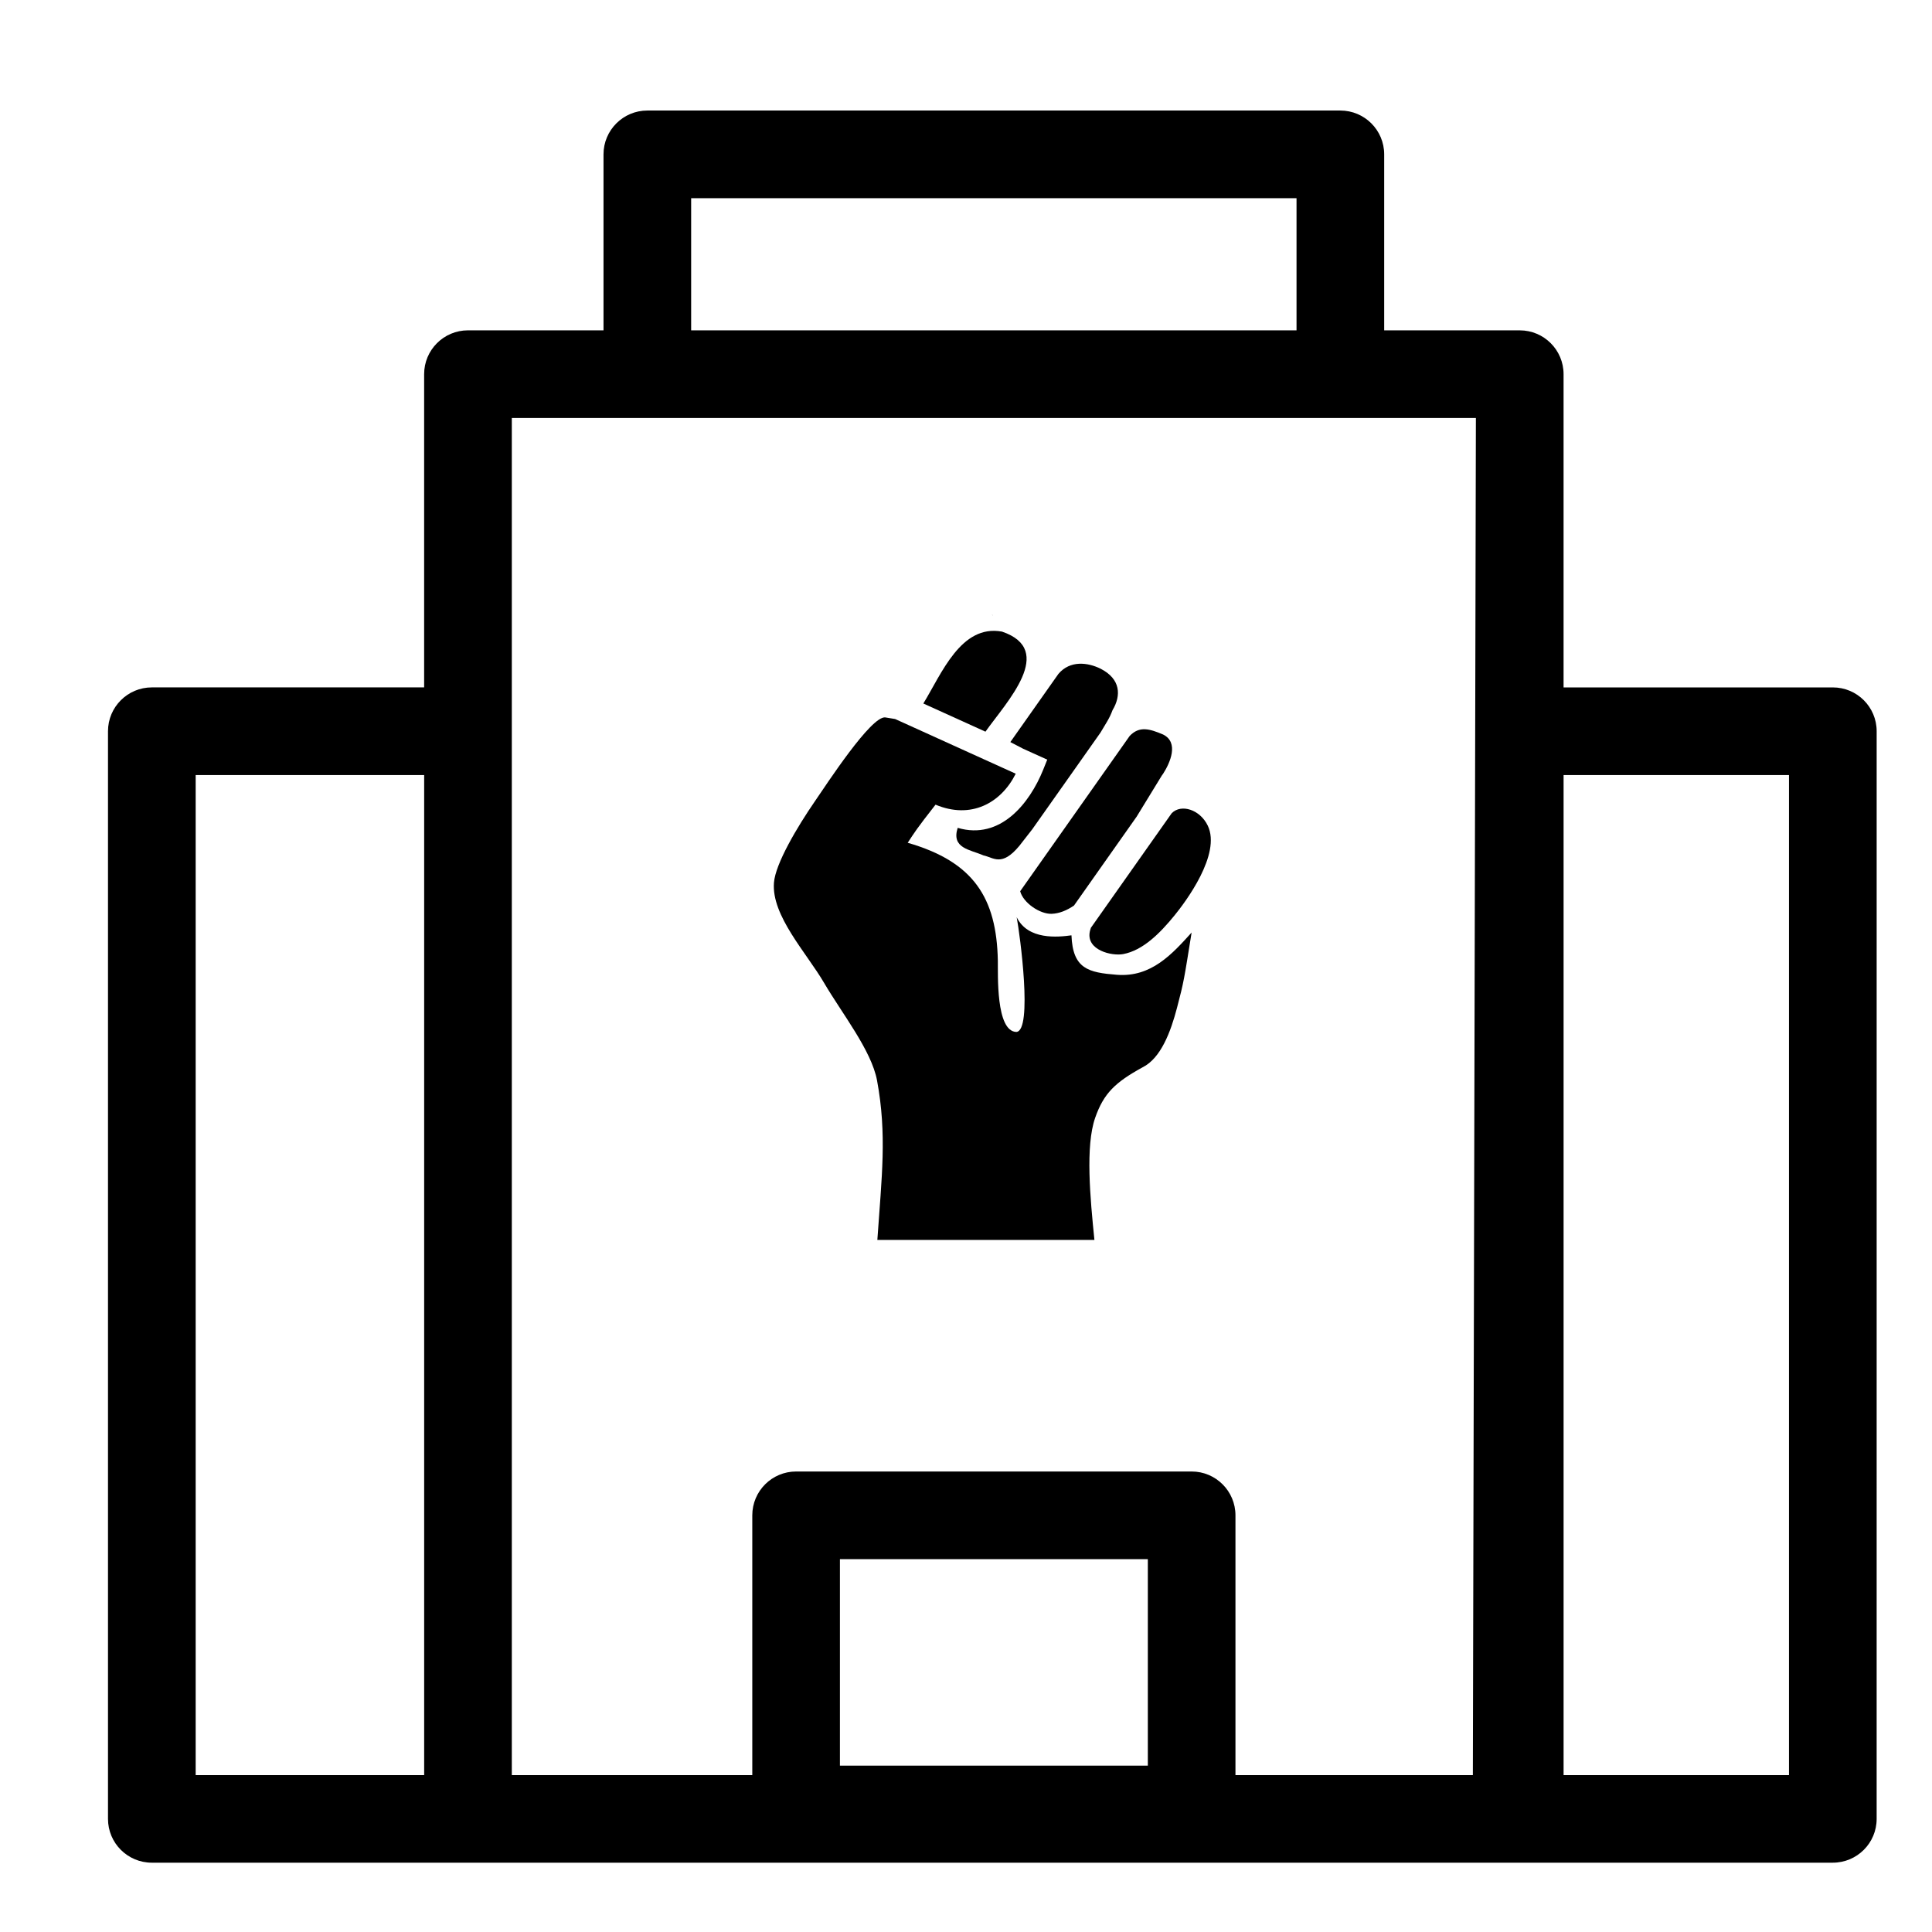
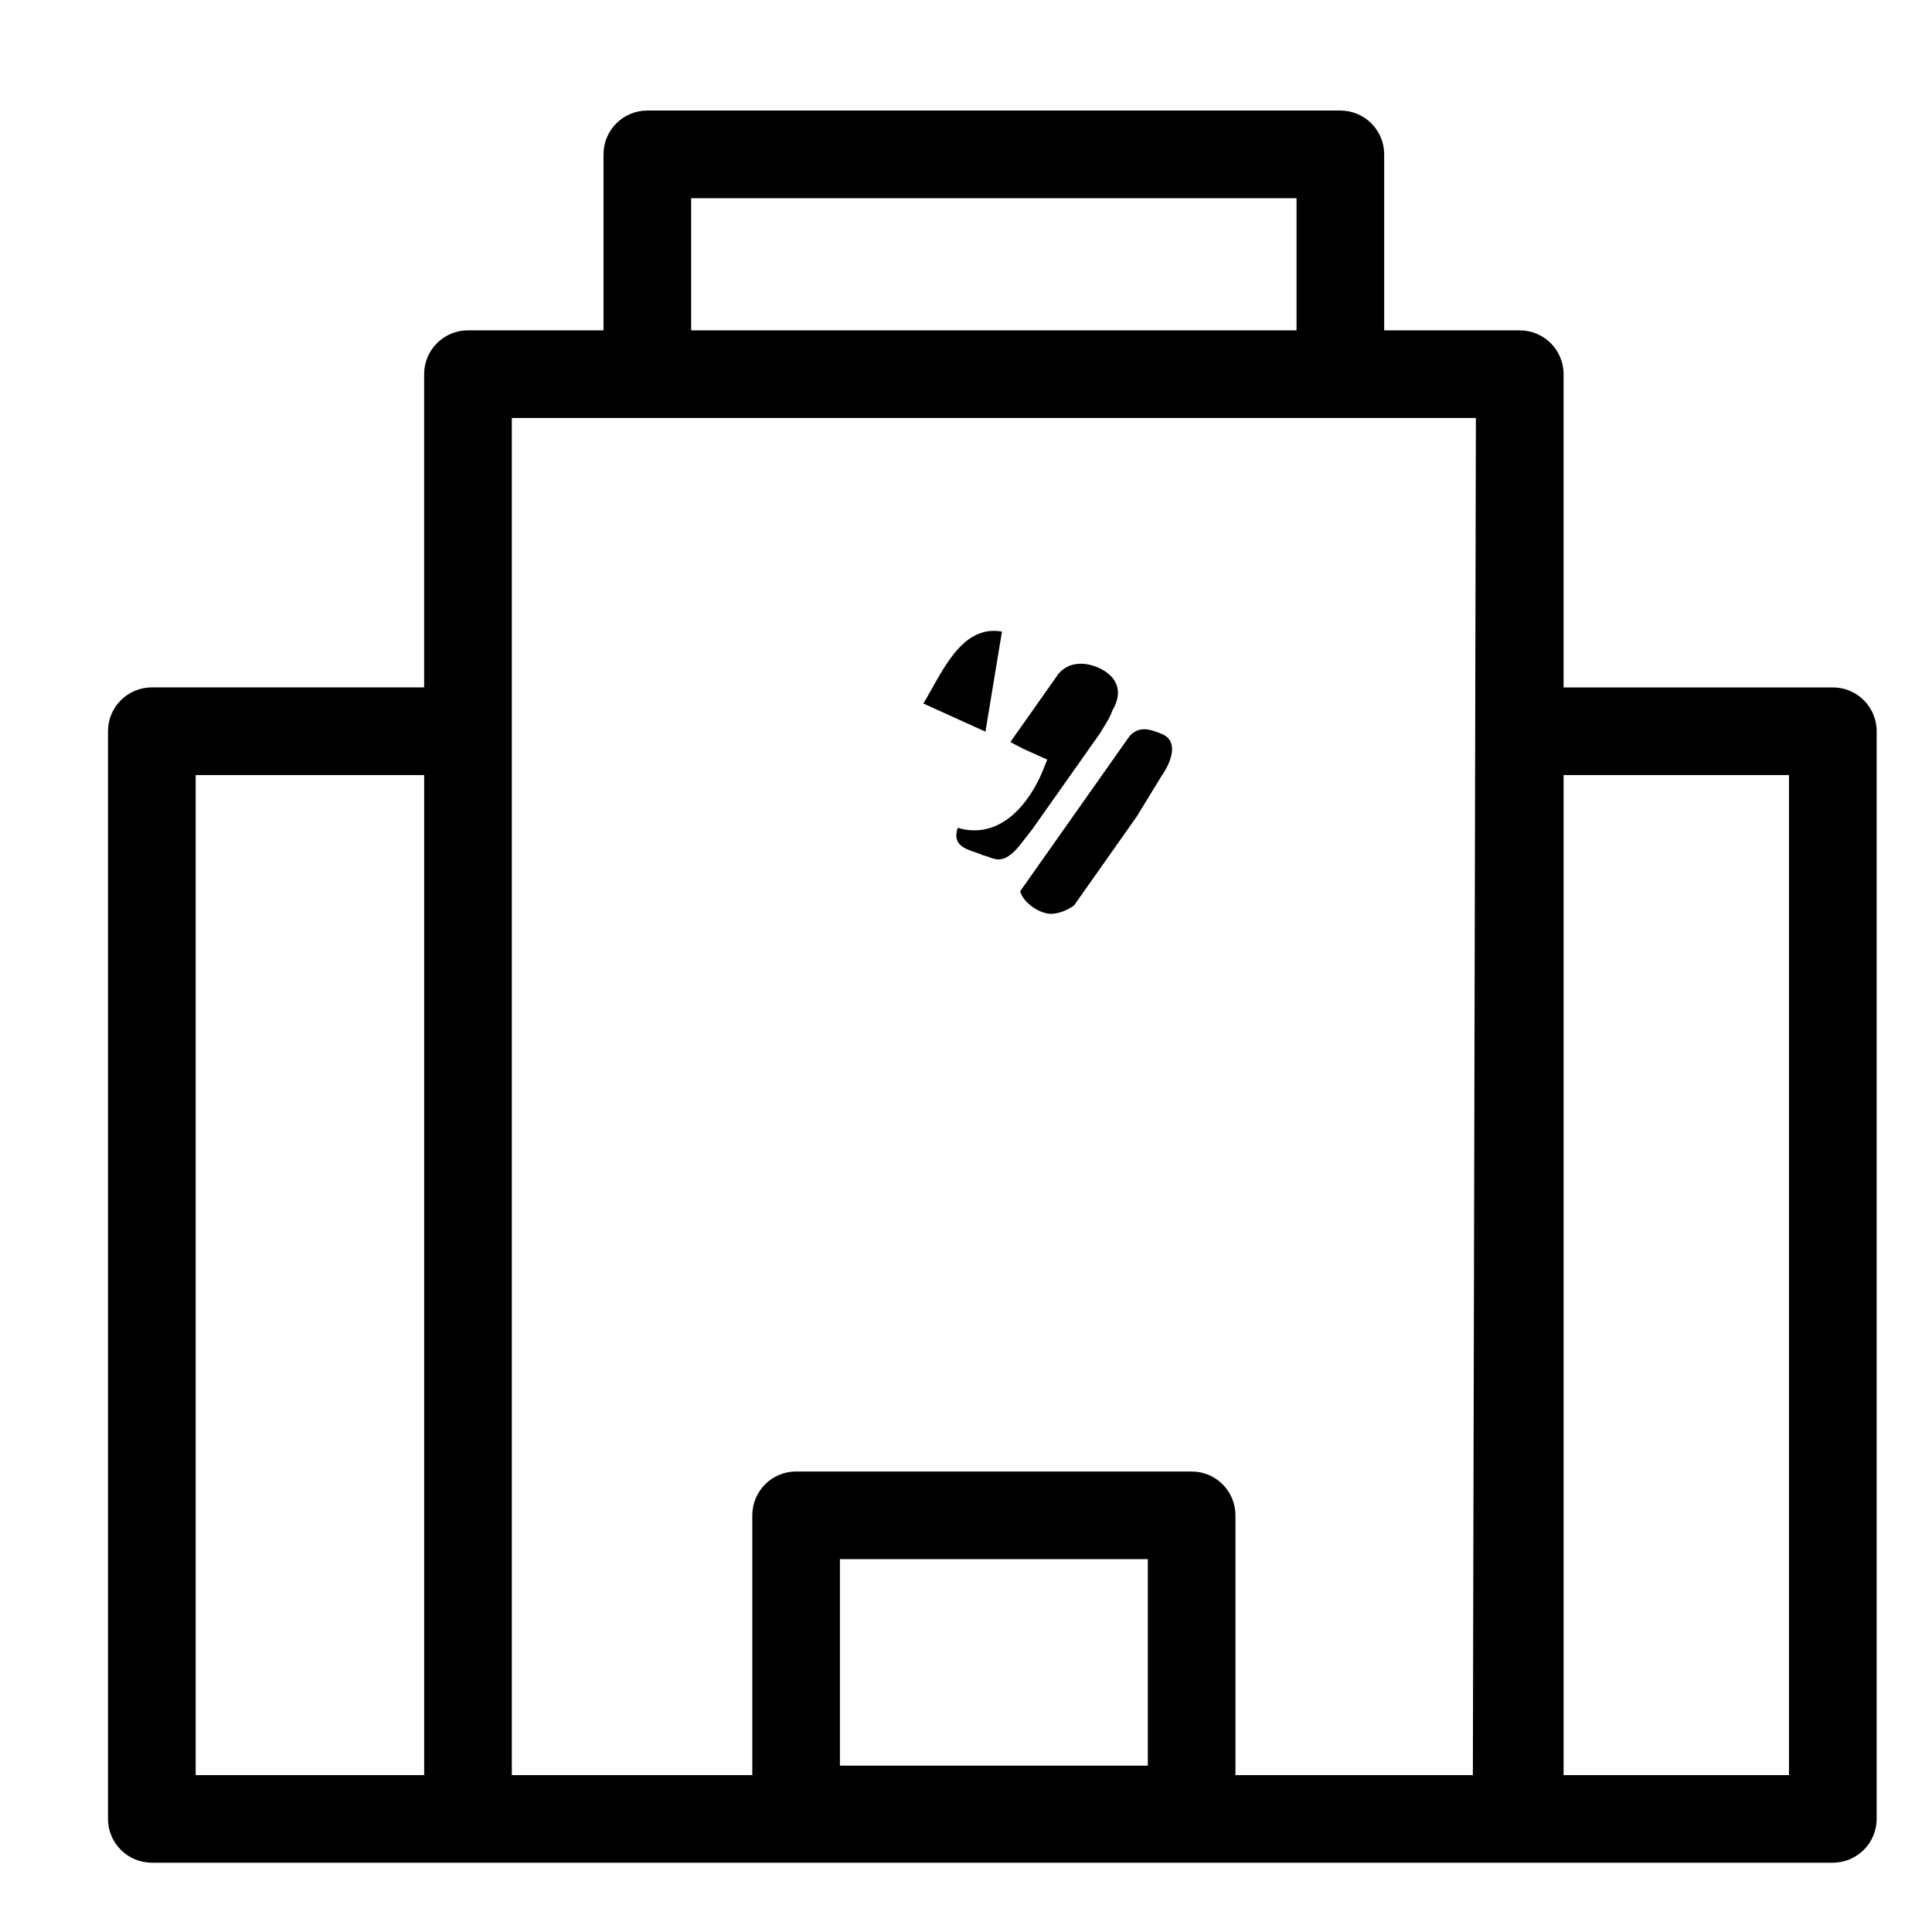
<svg xmlns="http://www.w3.org/2000/svg" fill="#000000" width="800px" height="800px" version="1.1" viewBox="144 144 512 512">
  <g>
    <path d="m629.71 637.63c6.414 0 11.621-5.188 11.621-11.617l0.004-288.23c0-6.414-5.195-11.613-11.621-11.613h-71.352v-83.012c0-6.414-5.203-11.613-11.613-11.613h-35.926v-46.637c0-6.414-5.195-11.617-11.625-11.617h-183.65c-6.402 0-11.613 5.199-11.613 11.613v46.637h-35.918c-6.414 0-11.617 5.199-11.617 11.613v83.012h-72.16c-6.414 0-11.621 5.199-11.621 11.613v288.24c0 6.414 5.199 11.613 11.621 11.613m72.168-23.211h-60.555v-265.02h60.555zm70.754-417.9h160.43v35.023h-160.43zm121.02 415.39h-81.594v-54.723h81.598v54.723zm86.141 2.508h-62.914v-68.84c0-6.41-5.195-11.617-11.613-11.617h-104.82c-6.414 0-11.613 5.199-11.613 11.617v68.84h-63.727v-359.65h255.49zm83.777 0h-59.734v-265.02h59.738z" />
    <path d="m407.08 307.26c-0.035-0.18-0.098-0.348-0.195-0.523 0.062 0.176 0.141 0.34 0.195 0.523z" />
    <path d="m422.69 386.17c2.035-0.074 4.019-0.891 5.93-2.191l3.281-4.656 5.344-7.582 7.984-11.324 6.648-10.863 0.395-0.555c1.809-2.832 4.238-8.246-0.055-10.352-3.551-1.5-6.258-2.312-8.836 0.383l-29.023 41.16c0.812 3.086 5.242 6.086 8.332 5.981z" />
-     <path d="m433.1 389.87c-0.109 0.367-0.242 0.734-0.301 1.062-0.938 4.887 5.836 6.481 8.863 5.91 5.231-0.988 9.73-5.496 13.621-10.277 2.801-3.438 12.449-16.207 8.777-23.785-2.051-4.238-7.023-5.828-9.551-3.266z" />
-     <path d="m409.53 311.38c-10.891-1.98-16 11.176-20.836 19.055l16.461 7.465c5.644-7.945 18.793-21.633 4.375-26.52z" />
+     <path d="m409.53 311.38c-10.891-1.98-16 11.176-20.836 19.055l16.461 7.465z" />
    <path d="m411.75 340.66c1.414 0.715 2.422 1.254 3.375 1.754l2.699 1.223 3.707 1.676-1.09 2.707c-3.566 8.836-11.324 18.703-22.645 15.367-1.734 5.445 3.258 5.734 6.82 7.301 2.707 0.562 4.848 3.133 9.551-2.57l3.394-4.352c0.25-0.379 0.52-0.766 0.77-1.152-0.258 0.387-0.523 0.77-0.77 1.152l7.961-11.281c0.012-0.016 0.02-0.023 0.031-0.039l10.078-14.289c1.324-2.262 2.402-3.742 3.199-5.953 2.352-3.918 2.141-8.273-3.141-10.977-3.422-1.707-8.121-2.281-11.203 1.367l-11.27 15.98z" />
-     <path d="m439.98 402.33c-7.543-0.598-11.688-1.547-12.031-10.461-3.535 0.484-11.531 1.324-14.516-4.801 0.855 4.508 4.301 30.152-0.098 30.406-5.481-0.168-4.828-15.41-4.898-18.887-0.324-16.688-6.453-26.219-23.887-31.242 1.855-2.812 2.203-3.496 7.375-10.102 9.352 3.93 17.32-0.352 21.254-8.203l-3.656-1.656-8.449-3.828-12.621-5.727-7.234-3.281c-0.848-0.152-1.703-0.297-2.59-0.422-3.734-0.535-15.637 17.82-18.633 22.156-4.762 6.906-10.496 16.609-10.891 21.625-0.699 8.758 8.605 18.57 13.289 26.574 4.691 8.02 12.539 17.871 14.027 25.836 2.664 14.355 1.238 25.477 0.086 42.273h57.523c-1.125-11.141-2.422-24.867 0.203-32.371 2.262-6.481 5.305-9.387 12.574-13.375 4.848-2.422 7.445-9.422 9.098-15.719 1.863-7.082 1.875-7.516 3.883-19.992-5.102 5.633-10.672 11.918-19.809 11.195z" />
  </g>
</svg>